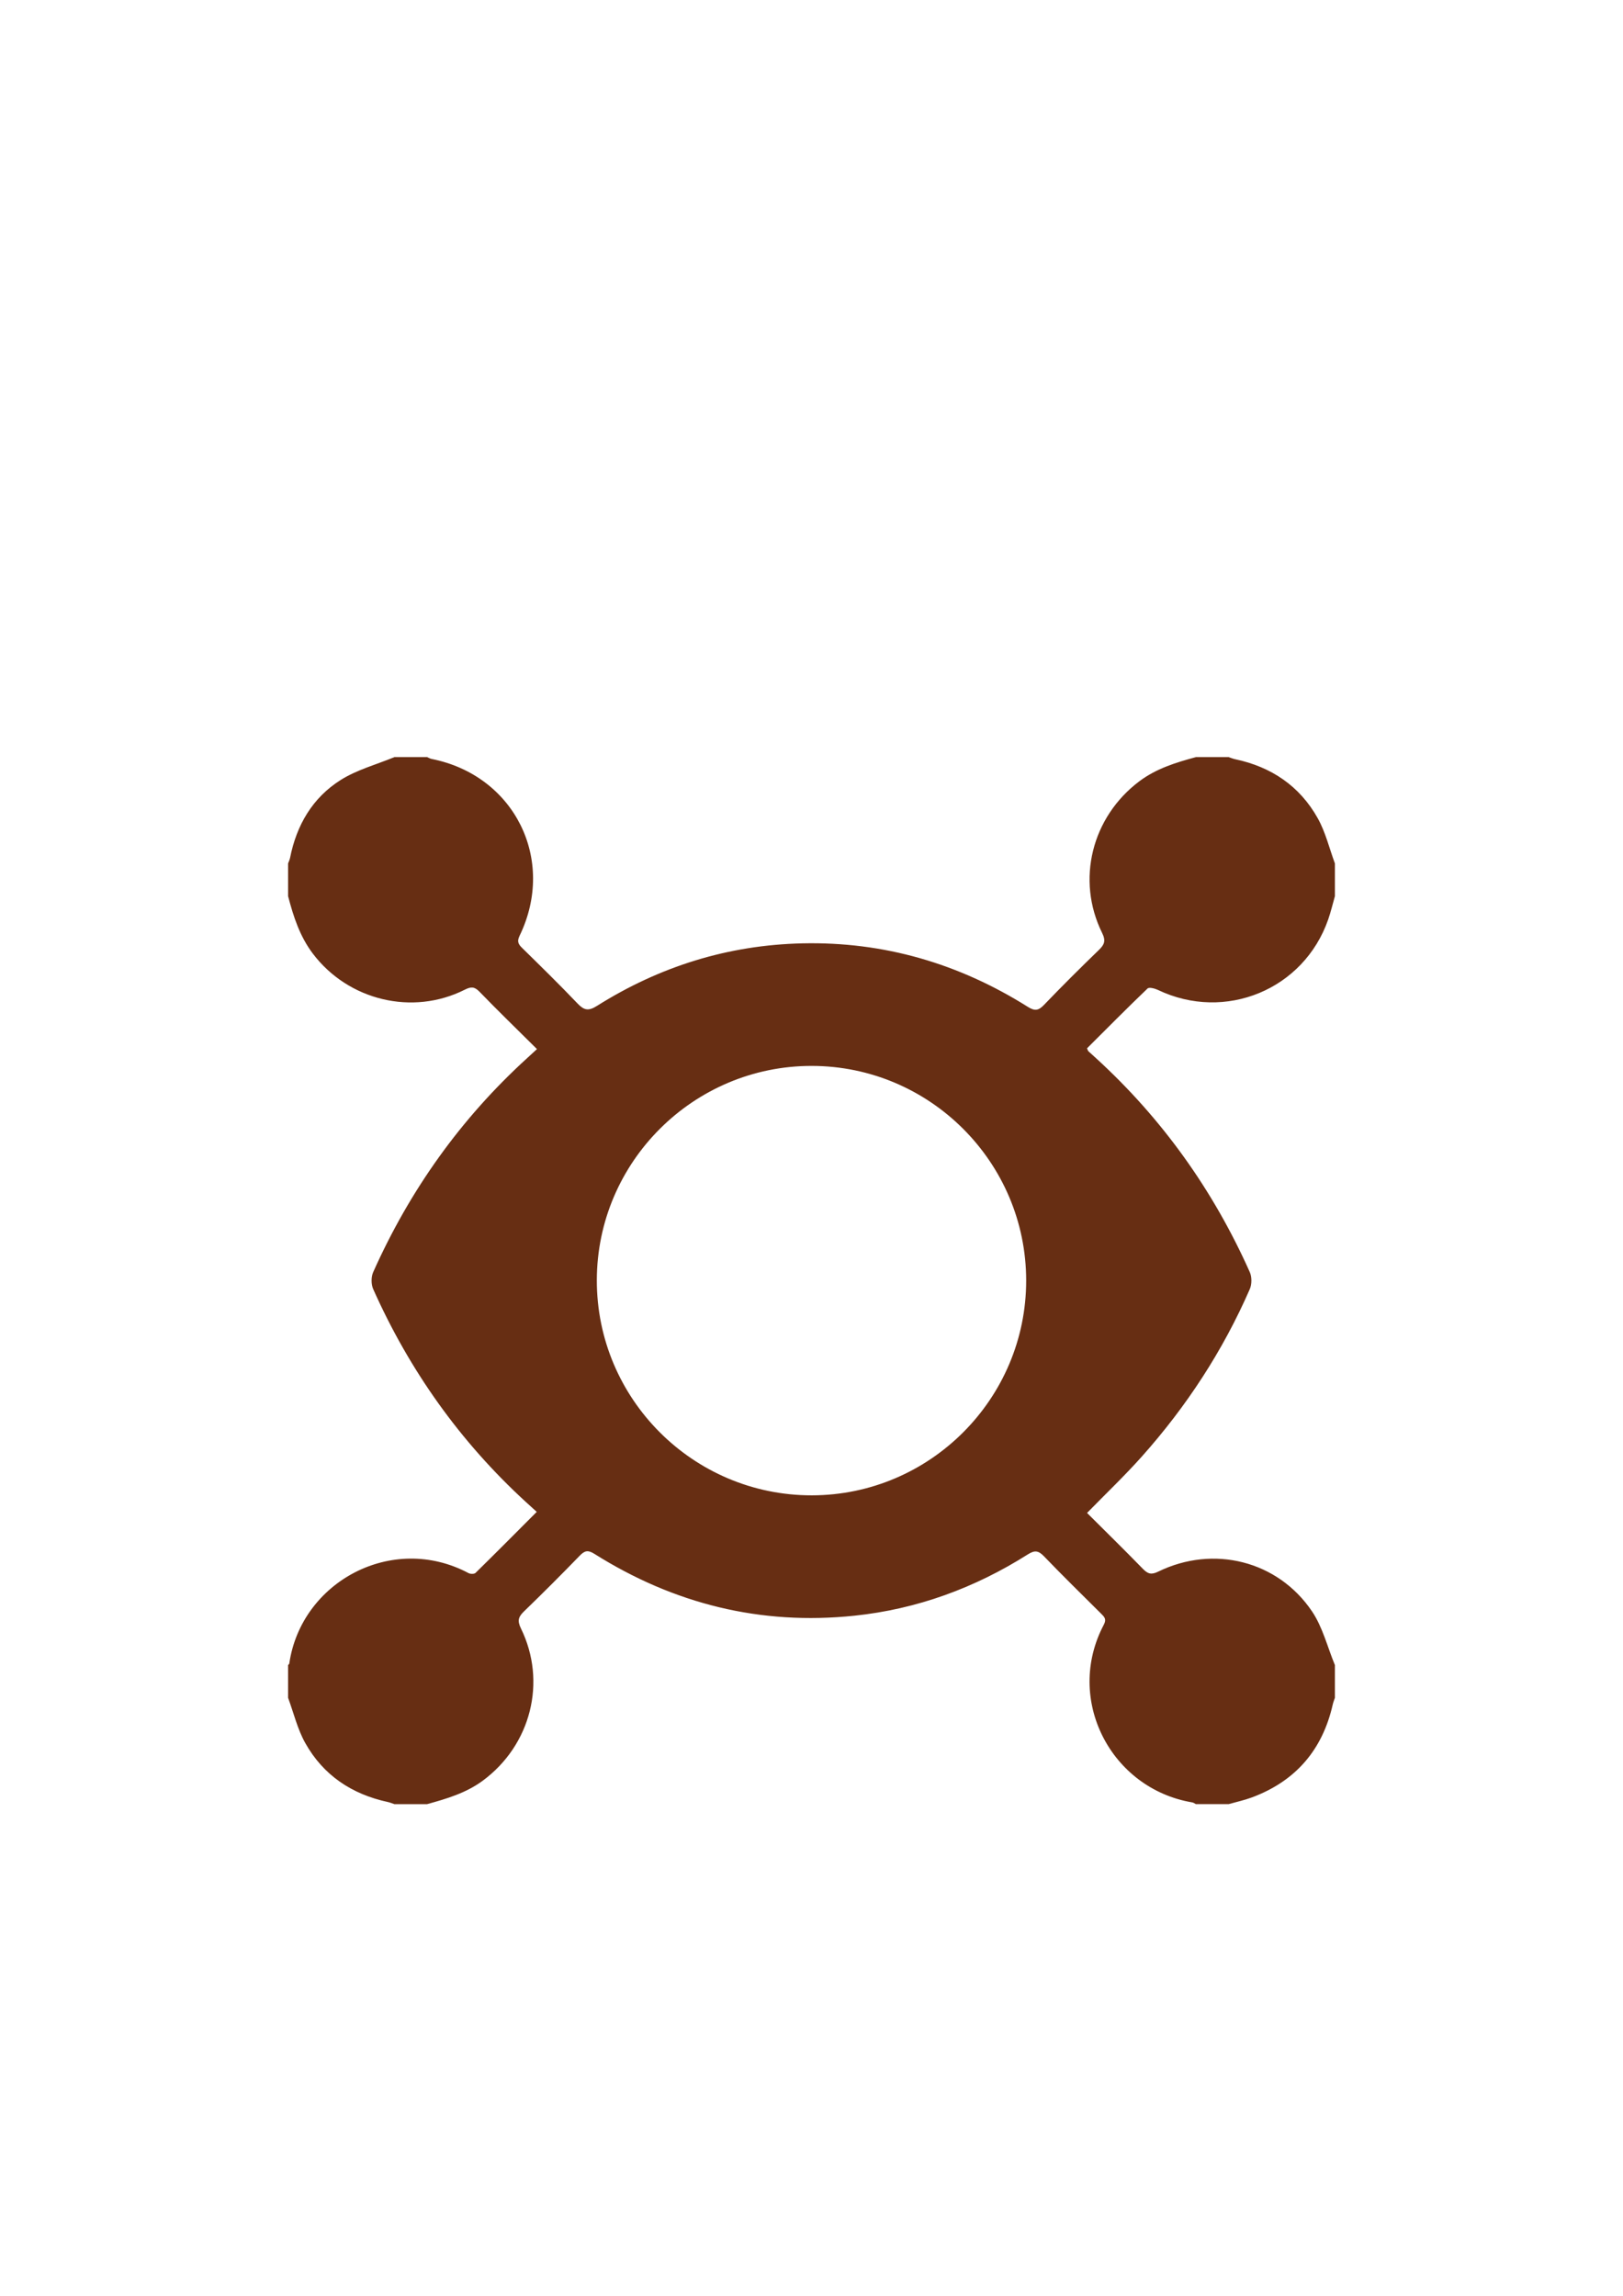
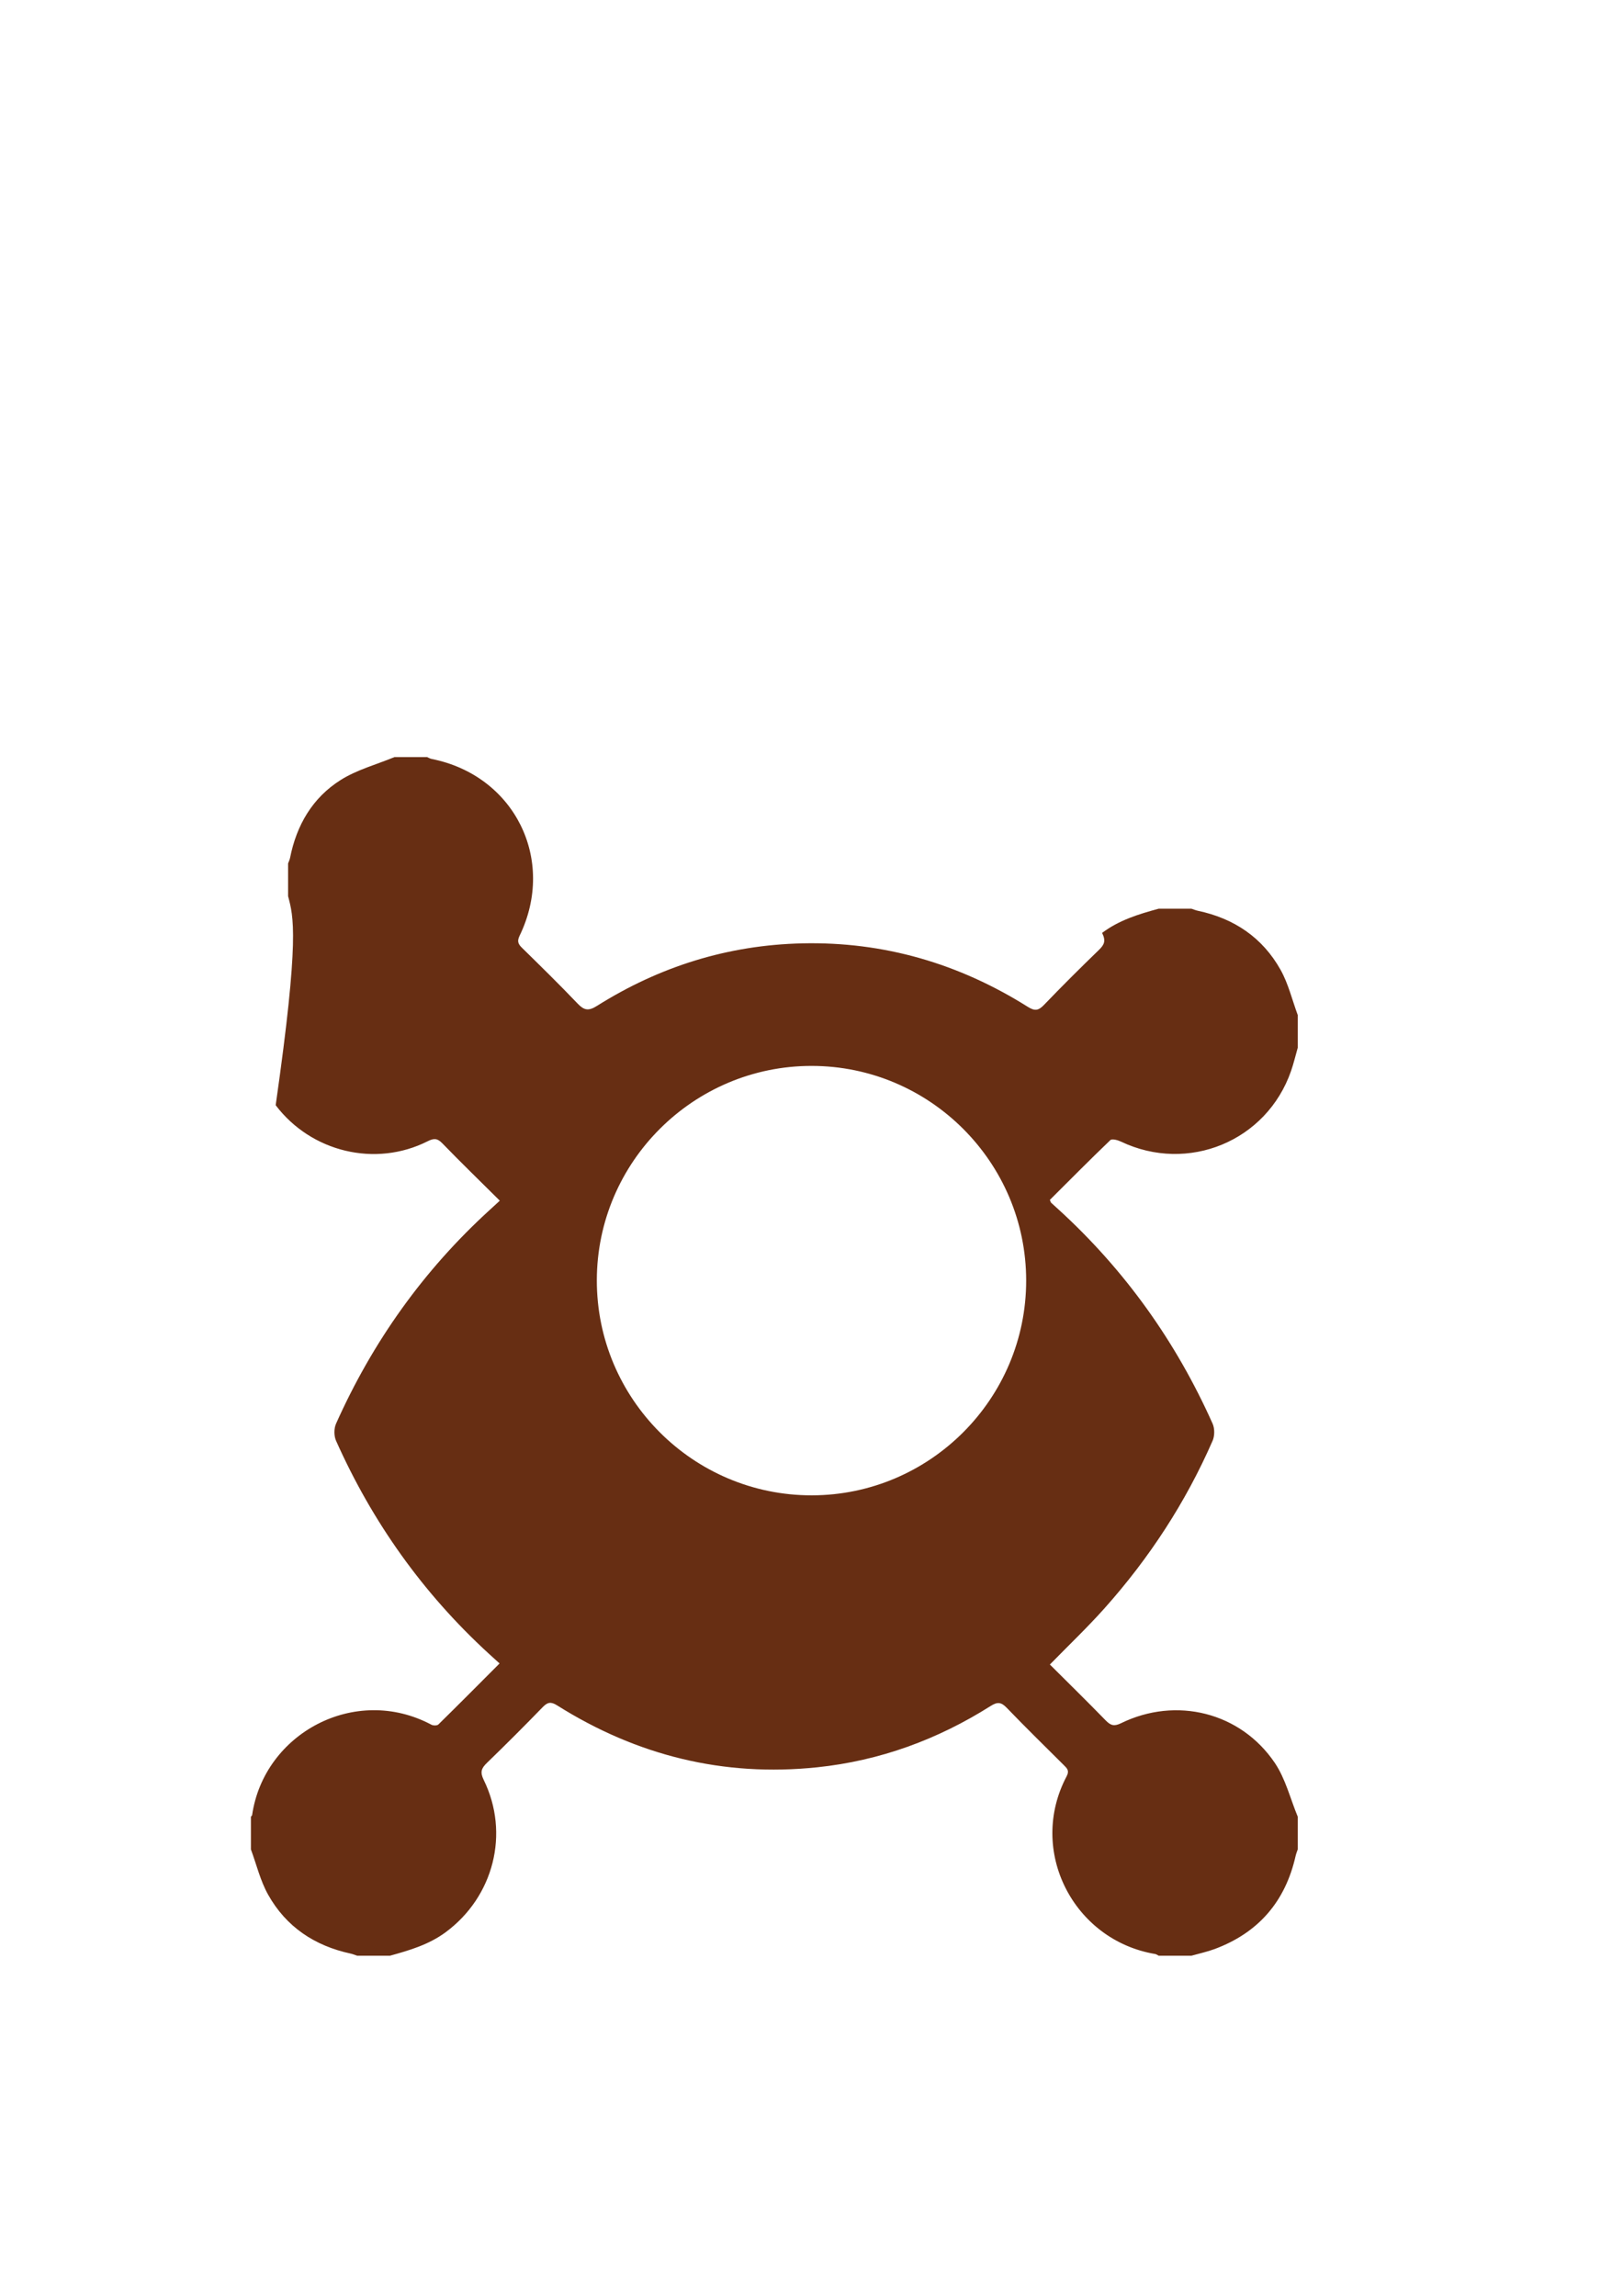
<svg xmlns="http://www.w3.org/2000/svg" id="Layer_1" x="0px" y="0px" width="595.28px" height="841.89px" viewBox="0 0 595.28 841.89" xml:space="preserve">
-   <path fill-rule="evenodd" clip-rule="evenodd" fill="#672E13" d="M105.664,328.634c0-4,0-8,0-11.999  c0.245-0.679,0.584-1.339,0.723-2.039c2.378-12.029,8.252-22.088,18.605-28.594c5.955-3.743,13.072-5.637,19.667-8.362  c3.999,0,7.999,0,11.999,0c0.557,0.231,1.093,0.564,1.672,0.679c30.343,6.012,45.771,36.907,32.256,64.81  c-0.977,2.018-0.57,3.029,0.855,4.427c6.866,6.739,13.747,13.47,20.383,20.432c2.383,2.501,3.987,2.859,7.111,0.893  c22.994-14.475,48.106-22.328,75.332-22.945c29.933-0.68,57.472,7.407,82.742,23.298c2.532,1.593,3.889,1.379,5.904-0.721  c6.572-6.852,13.309-13.55,20.133-20.152c2.046-1.979,2.606-3.366,1.182-6.255c-9.6-19.471-3.752-42.503,13.634-55.588  c6.237-4.694,13.427-6.888,20.76-8.877c4,0,8,0,11.999,0c0.802,0.261,1.588,0.6,2.408,0.772c13.264,2.797,23.684,9.84,30.295,21.653  c2.854,5.099,4.239,11.021,6.292,16.57c0,3.999,0,7.999,0,11.999c-0.813,2.849-1.49,5.745-2.462,8.539  c-8.939,25.717-37.779,37.62-62.412,25.859c-1.153-0.55-3.253-1.107-3.841-0.543c-7.55,7.23-14.905,14.664-22.2,21.936  c0.282,0.631,0.326,0.911,0.489,1.065c0.908,0.856,1.851,1.675,2.771,2.518c24.31,22.212,43.032,48.461,56.438,78.492  c0.784,1.756,0.772,4.459,0,6.228c-9.867,22.608-23.219,43.034-39.617,61.418c-6.293,7.056-13.169,13.59-20.072,20.662  c6.759,6.74,13.694,13.536,20.465,20.489c1.807,1.854,3.073,2.283,5.638,1.03c20.193-9.868,43.84-4.031,56.396,14.56  c3.926,5.812,5.666,13.1,8.406,19.712c0,4,0,8,0,11.999c-0.263,0.799-0.595,1.582-0.778,2.398  c-3.768,16.724-13.628,28.167-29.706,34.148c-2.759,1.026-5.67,1.643-8.511,2.448c-3.999,0-7.999,0-11.999,0  c-0.431-0.215-0.841-0.55-1.295-0.626c-29.908-5.006-46.936-37.826-32.465-65.192c1.091-2.063,0.136-2.9-1.041-4.072  c-6.994-6.966-14.055-13.867-20.896-20.979c-2.013-2.092-3.368-2.338-5.905-0.732c-19.489,12.334-40.676,20.104-63.659,22.506  c-34.417,3.597-66.188-4.324-95.39-22.708c-2.313-1.456-3.527-1.17-5.32,0.68c-6.695,6.905-13.498,13.713-20.413,20.401  c-2.046,1.979-2.601,3.365-1.185,6.255c9.625,19.624,3.646,42.816-13.932,55.833c-6.164,4.564-13.267,6.651-20.463,8.636  c-4,0-8,0-11.999,0c-0.8-0.263-1.583-0.6-2.401-0.776c-13.225-2.851-23.691-9.828-30.301-21.647  c-2.854-5.102-4.24-11.022-6.293-16.571c0-3.999,0-7.999,0-11.999c0.152-0.19,0.412-0.366,0.443-0.575  c4.342-29.979,37.784-48.046,65.767-33.143c0.671,0.357,2.087,0.361,2.548-0.09c7.465-7.325,14.83-14.75,22.443-22.378  c-1.525-1.386-2.804-2.537-4.07-3.699c-24.074-22.093-42.613-48.174-55.908-77.975c-0.784-1.759-0.793-4.475-0.01-6.229  c13.409-30.031,32.104-56.302,56.459-78.479c1.146-1.043,2.282-2.096,3.616-3.321c-7.315-7.263-14.31-14.047-21.087-21.041  c-1.837-1.896-3.093-1.9-5.373-0.751c-19.193,9.671-42.734,3.952-55.742-13.214C109.963,343.386,107.622,336.117,105.664,328.634z   M376.377,469.578c-0.015-43.354-35.323-78.672-78.678-78.699c-43.354-0.026-78.731,35.253-78.796,78.578  c-0.065,43.51,35.362,78.952,78.86,78.896C341.097,548.297,376.392,512.929,376.377,469.578z" />
+   <path fill-rule="evenodd" clip-rule="evenodd" fill="#672E13" d="M105.664,328.634c0-4,0-8,0-11.999  c0.245-0.679,0.584-1.339,0.723-2.039c2.378-12.029,8.252-22.088,18.605-28.594c5.955-3.743,13.072-5.637,19.667-8.362  c3.999,0,7.999,0,11.999,0c0.557,0.231,1.093,0.564,1.672,0.679c30.343,6.012,45.771,36.907,32.256,64.81  c-0.977,2.018-0.57,3.029,0.855,4.427c6.866,6.739,13.747,13.47,20.383,20.432c2.383,2.501,3.987,2.859,7.111,0.893  c22.994-14.475,48.106-22.328,75.332-22.945c29.933-0.68,57.472,7.407,82.742,23.298c2.532,1.593,3.889,1.379,5.904-0.721  c6.572-6.852,13.309-13.55,20.133-20.152c2.046-1.979,2.606-3.366,1.182-6.255c6.237-4.694,13.427-6.888,20.76-8.877c4,0,8,0,11.999,0c0.802,0.261,1.588,0.6,2.408,0.772c13.264,2.797,23.684,9.84,30.295,21.653  c2.854,5.099,4.239,11.021,6.292,16.57c0,3.999,0,7.999,0,11.999c-0.813,2.849-1.49,5.745-2.462,8.539  c-8.939,25.717-37.779,37.62-62.412,25.859c-1.153-0.55-3.253-1.107-3.841-0.543c-7.55,7.23-14.905,14.664-22.2,21.936  c0.282,0.631,0.326,0.911,0.489,1.065c0.908,0.856,1.851,1.675,2.771,2.518c24.31,22.212,43.032,48.461,56.438,78.492  c0.784,1.756,0.772,4.459,0,6.228c-9.867,22.608-23.219,43.034-39.617,61.418c-6.293,7.056-13.169,13.59-20.072,20.662  c6.759,6.74,13.694,13.536,20.465,20.489c1.807,1.854,3.073,2.283,5.638,1.03c20.193-9.868,43.84-4.031,56.396,14.56  c3.926,5.812,5.666,13.1,8.406,19.712c0,4,0,8,0,11.999c-0.263,0.799-0.595,1.582-0.778,2.398  c-3.768,16.724-13.628,28.167-29.706,34.148c-2.759,1.026-5.67,1.643-8.511,2.448c-3.999,0-7.999,0-11.999,0  c-0.431-0.215-0.841-0.55-1.295-0.626c-29.908-5.006-46.936-37.826-32.465-65.192c1.091-2.063,0.136-2.9-1.041-4.072  c-6.994-6.966-14.055-13.867-20.896-20.979c-2.013-2.092-3.368-2.338-5.905-0.732c-19.489,12.334-40.676,20.104-63.659,22.506  c-34.417,3.597-66.188-4.324-95.39-22.708c-2.313-1.456-3.527-1.17-5.32,0.68c-6.695,6.905-13.498,13.713-20.413,20.401  c-2.046,1.979-2.601,3.365-1.185,6.255c9.625,19.624,3.646,42.816-13.932,55.833c-6.164,4.564-13.267,6.651-20.463,8.636  c-4,0-8,0-11.999,0c-0.8-0.263-1.583-0.6-2.401-0.776c-13.225-2.851-23.691-9.828-30.301-21.647  c-2.854-5.102-4.24-11.022-6.293-16.571c0-3.999,0-7.999,0-11.999c0.152-0.19,0.412-0.366,0.443-0.575  c4.342-29.979,37.784-48.046,65.767-33.143c0.671,0.357,2.087,0.361,2.548-0.09c7.465-7.325,14.83-14.75,22.443-22.378  c-1.525-1.386-2.804-2.537-4.07-3.699c-24.074-22.093-42.613-48.174-55.908-77.975c-0.784-1.759-0.793-4.475-0.01-6.229  c13.409-30.031,32.104-56.302,56.459-78.479c1.146-1.043,2.282-2.096,3.616-3.321c-7.315-7.263-14.31-14.047-21.087-21.041  c-1.837-1.896-3.093-1.9-5.373-0.751c-19.193,9.671-42.734,3.952-55.742-13.214C109.963,343.386,107.622,336.117,105.664,328.634z   M376.377,469.578c-0.015-43.354-35.323-78.672-78.678-78.699c-43.354-0.026-78.731,35.253-78.796,78.578  c-0.065,43.51,35.362,78.952,78.86,78.896C341.097,548.297,376.392,512.929,376.377,469.578z" />
</svg>